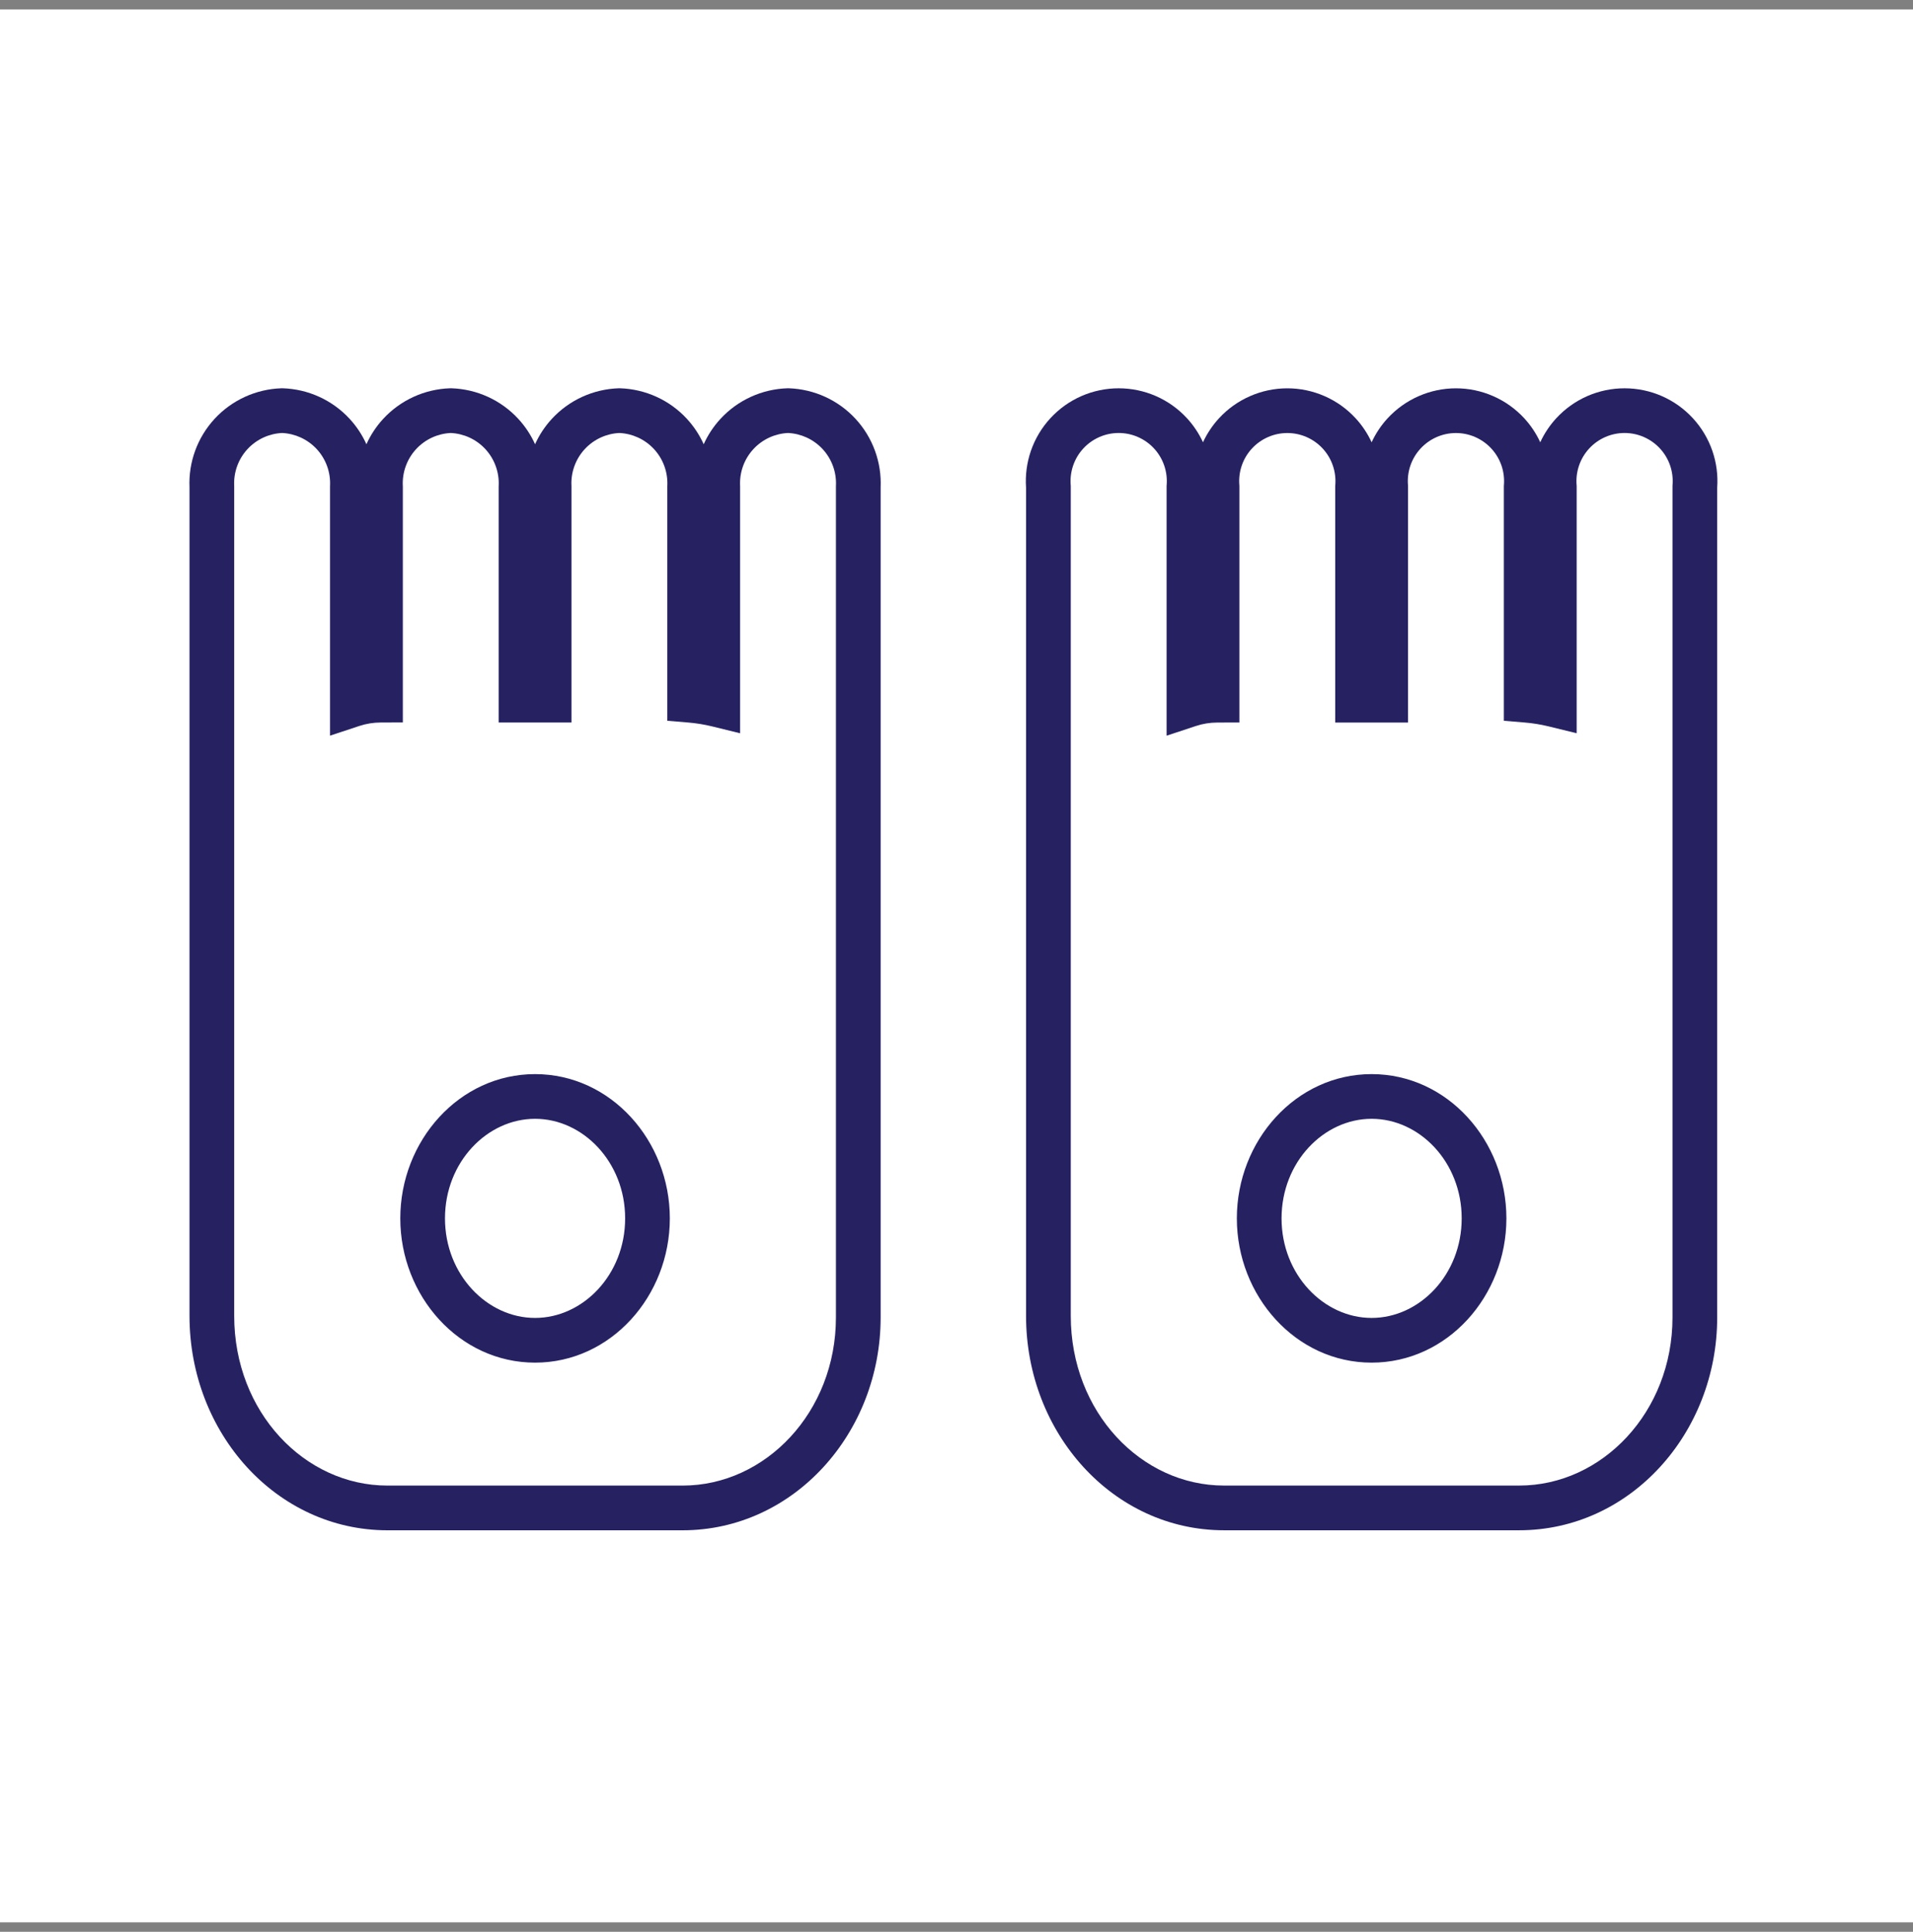
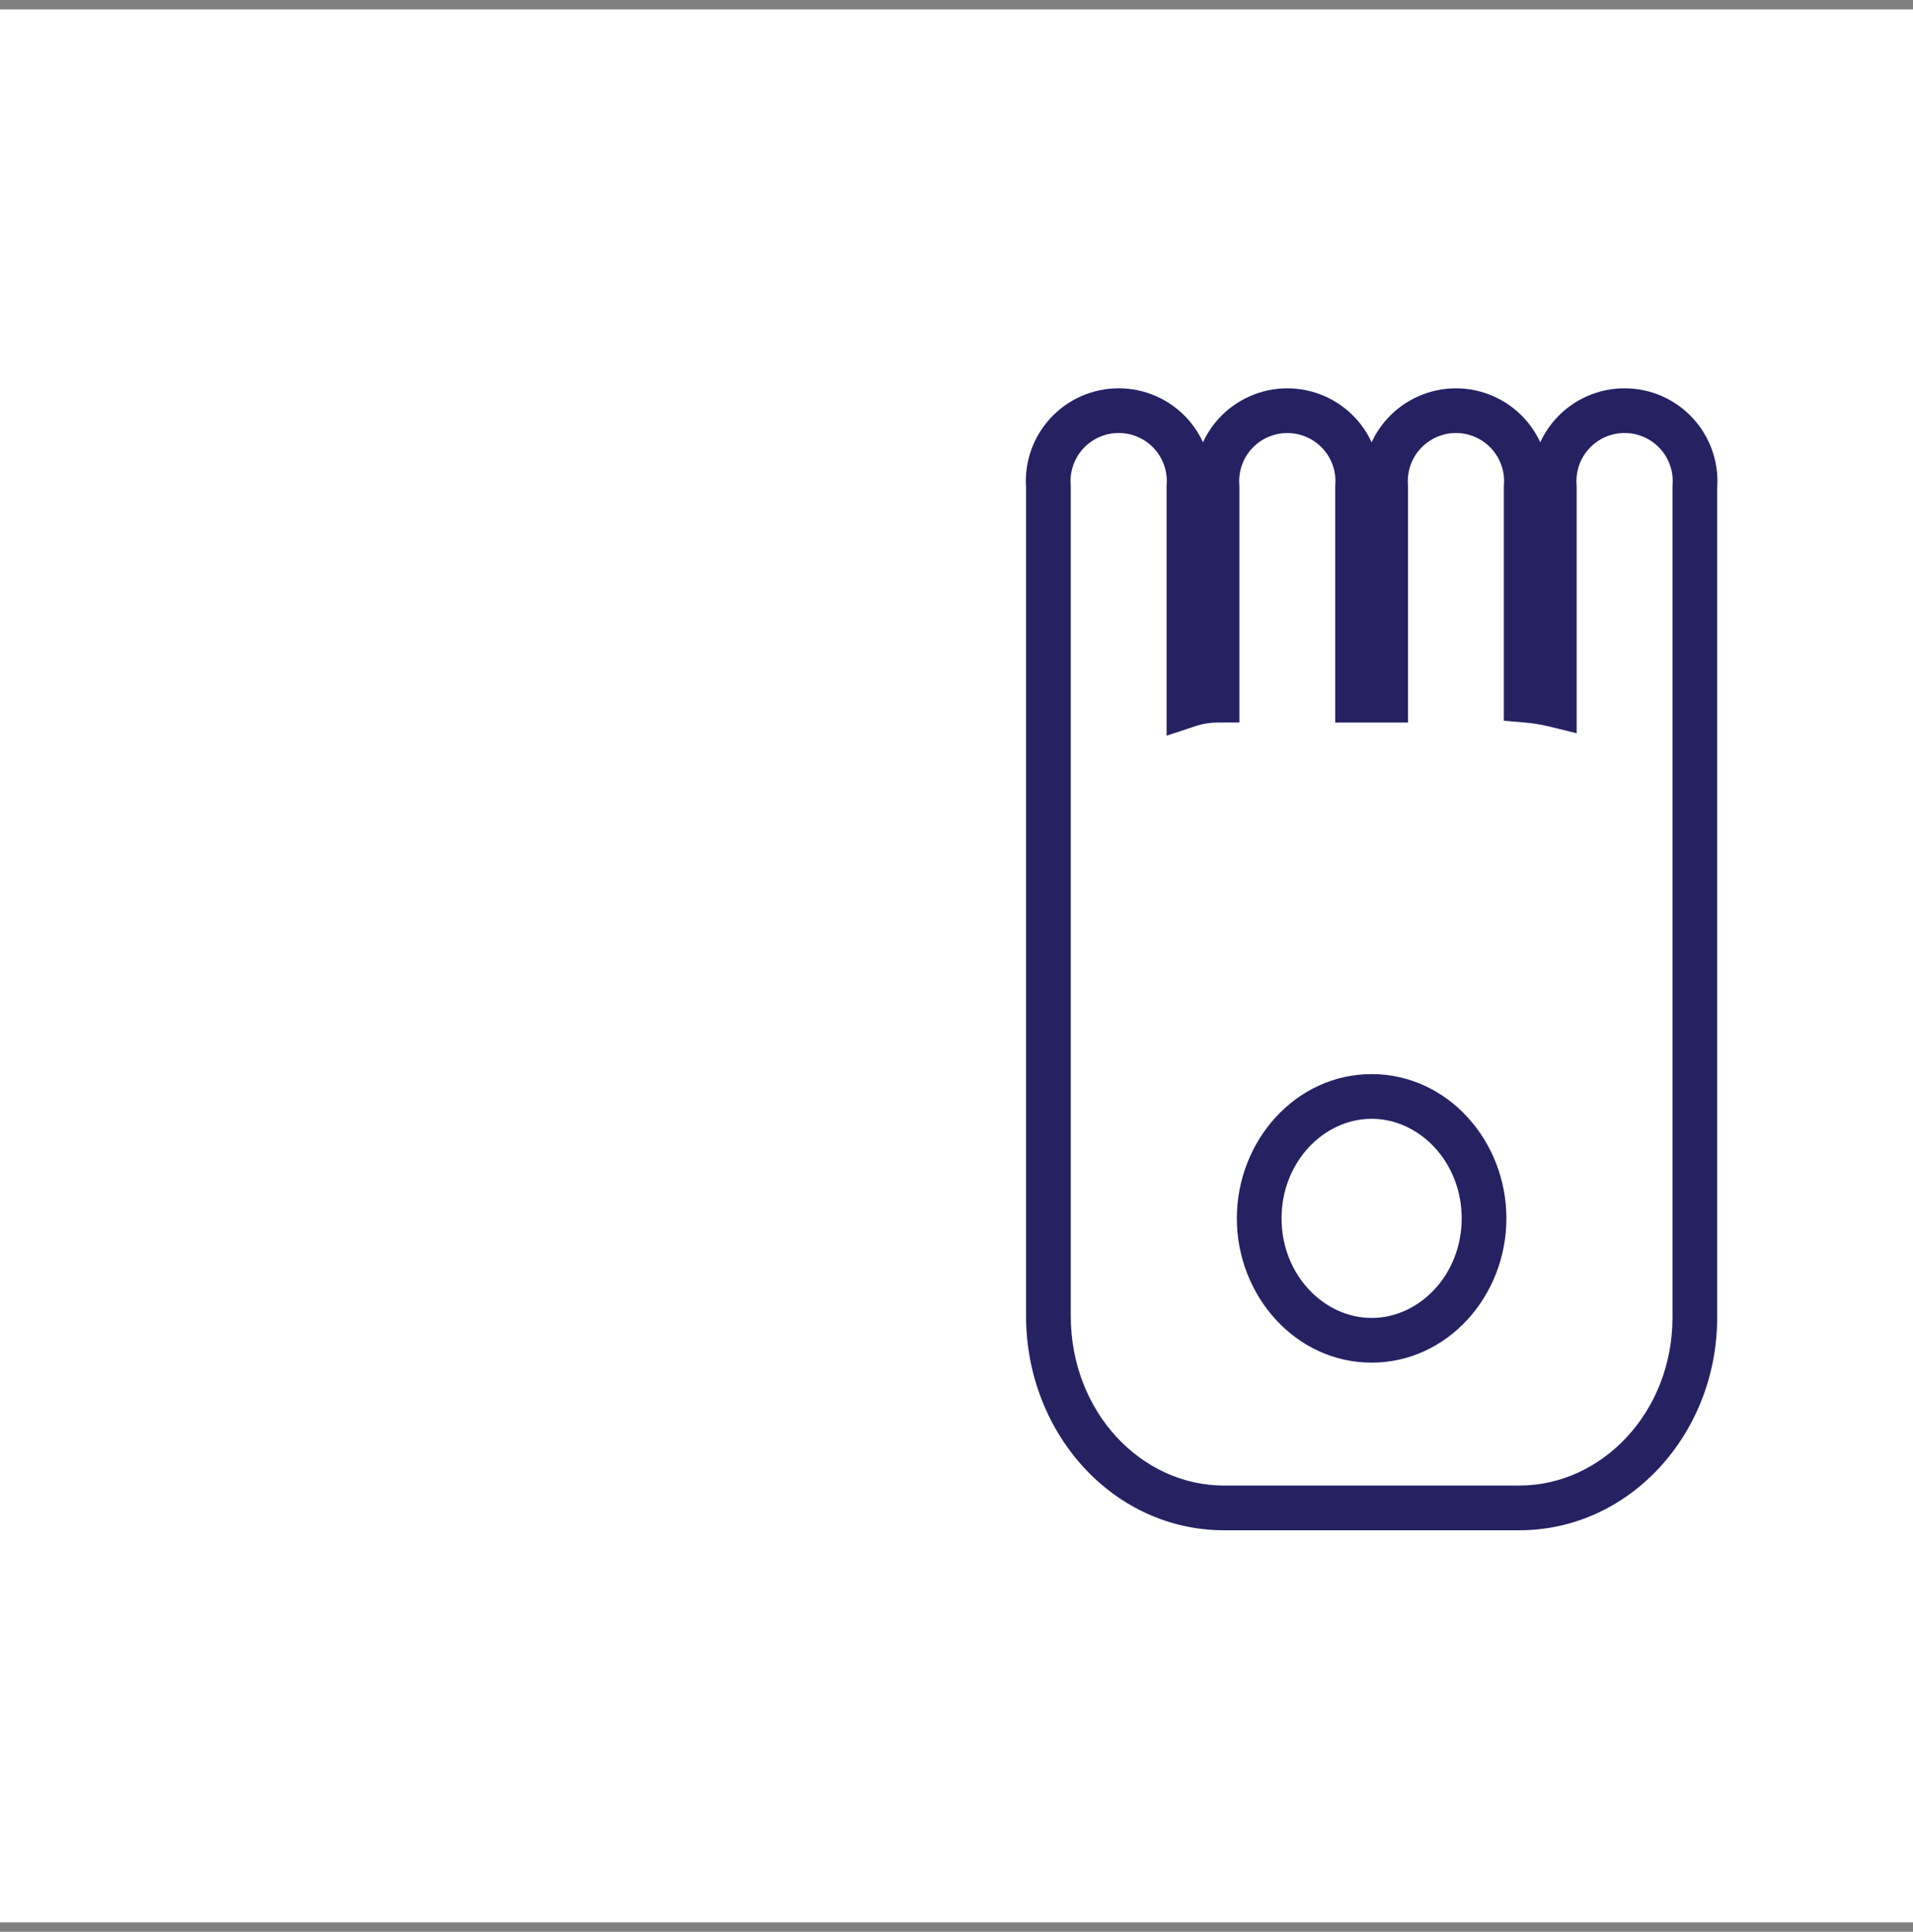
<svg xmlns="http://www.w3.org/2000/svg" width="101" height="102" viewBox="0 0 101 102" fill="none">
  <rect x="0" y="0" width="101" height="102" fill="#808080" stroke="none" />
  <rect width="101" height="101" transform="translate(0 0.5)" fill="white" />
  <g clip-path="url(#clip0_1_25659)">
    <g clip-path="url(#clip1_1_25659)">
-       <path fill-rule="evenodd" clip-rule="evenodd" d="M14.895 20.5L14.933 20.501C15.598 20.523 16.253 20.677 16.859 20.954C17.464 21.231 18.009 21.626 18.46 22.115C18.826 22.512 19.125 22.965 19.346 23.456C19.567 22.965 19.866 22.512 20.232 22.115C20.684 21.626 21.228 21.231 21.834 20.954C22.439 20.677 23.094 20.523 23.76 20.501L23.798 20.5L23.836 20.501C24.502 20.523 25.157 20.677 25.762 20.954C26.368 21.231 26.912 21.626 27.363 22.115C27.73 22.512 28.029 22.965 28.25 23.456C28.471 22.965 28.77 22.512 29.136 22.115C29.587 21.626 30.132 21.231 30.737 20.954C31.343 20.677 31.997 20.523 32.663 20.501L32.701 20.5L32.739 20.501C33.405 20.523 34.06 20.677 34.666 20.954C35.272 21.231 35.816 21.626 36.268 22.116C36.633 22.513 36.932 22.965 37.153 23.456C37.374 22.965 37.673 22.512 38.039 22.115C38.49 21.626 39.035 21.231 39.641 20.954C40.246 20.677 40.901 20.523 41.566 20.501L41.605 20.5L41.643 20.501C42.308 20.523 42.963 20.677 43.569 20.954C44.174 21.231 44.719 21.626 45.17 22.115C45.622 22.605 45.971 23.179 46.198 23.805C46.422 24.422 46.523 25.076 46.495 25.731V69.561C46.495 75.673 41.9 80.8 36.04 80.8H20.459C14.594 80.8 10.005 75.667 10.005 69.479V25.731C9.977 25.076 10.077 24.422 10.301 23.805C10.528 23.179 10.878 22.605 11.329 22.115C11.78 21.626 12.325 21.231 12.931 20.954C13.536 20.677 14.191 20.523 14.856 20.501L14.895 20.5ZM32.701 22.862C32.362 22.878 32.029 22.959 31.72 23.1C31.399 23.247 31.11 23.456 30.871 23.715C30.632 23.975 30.447 24.279 30.327 24.611C30.206 24.942 30.153 25.294 30.171 25.647L30.172 25.675V38.149H26.327V25.675L26.329 25.647C26.346 25.294 26.293 24.942 26.172 24.611C26.052 24.279 25.867 23.975 25.628 23.715C25.389 23.456 25.101 23.247 24.78 23.1C24.471 22.959 24.137 22.878 23.798 22.862C23.459 22.878 23.125 22.959 22.816 23.1C22.495 23.247 22.207 23.456 21.968 23.715C21.729 23.975 21.544 24.279 21.424 24.611C21.303 24.942 21.25 25.294 21.267 25.647L21.269 25.675V38.145L20.092 38.149C19.712 38.15 19.335 38.211 18.975 38.33L17.424 38.843V25.675L17.425 25.647C17.442 25.294 17.389 24.942 17.269 24.611C17.149 24.279 16.964 23.975 16.725 23.715C16.485 23.456 16.197 23.247 15.876 23.1C15.567 22.959 15.234 22.878 14.895 22.862C14.555 22.878 14.222 22.959 13.913 23.1C13.592 23.247 13.304 23.456 13.065 23.715C12.826 23.975 12.64 24.279 12.52 24.611C12.4 24.942 12.347 25.294 12.364 25.647L12.365 25.675V69.479C12.365 74.56 16.086 78.439 20.459 78.439H36.04C40.419 78.439 44.134 74.554 44.134 69.561V25.675L44.135 25.647C44.153 25.294 44.099 24.942 43.979 24.611C43.859 24.279 43.674 23.975 43.434 23.715C43.195 23.456 42.907 23.247 42.586 23.1C42.277 22.959 41.944 22.878 41.605 22.862C41.265 22.878 40.932 22.959 40.623 23.1C40.302 23.247 40.014 23.456 39.775 23.715C39.535 23.975 39.35 24.279 39.23 24.611C39.11 24.942 39.057 25.294 39.074 25.647L39.075 25.675V38.717L37.614 38.358C37.187 38.253 36.752 38.183 36.314 38.147L35.231 38.057V25.677L35.232 25.648C35.249 25.296 35.196 24.943 35.076 24.612C34.956 24.28 34.771 23.976 34.532 23.716C34.293 23.456 34.004 23.247 33.683 23.1C33.374 22.959 33.041 22.878 32.701 22.862ZM28.25 59.073C25.726 59.073 23.494 61.353 23.494 64.33C23.494 67.308 25.726 69.587 28.25 69.587C30.774 69.587 33.005 67.311 33.005 64.33C33.005 61.35 30.774 59.073 28.25 59.073ZM21.134 64.33C21.134 60.234 24.244 56.713 28.25 56.713C32.254 56.713 35.365 60.23 35.365 64.33C35.365 68.431 32.254 71.948 28.25 71.948C24.244 71.948 21.134 68.427 21.134 64.33Z" fill="#262262" />
      <path fill-rule="evenodd" clip-rule="evenodd" d="M57.095 20.913C57.715 20.642 58.385 20.502 59.062 20.502C59.739 20.502 60.409 20.642 61.029 20.913C61.65 21.185 62.207 21.582 62.666 22.08C63.014 22.458 63.3 22.887 63.514 23.352C63.729 22.888 64.014 22.459 64.362 22.082C64.821 21.584 65.378 21.187 65.999 20.916C66.619 20.644 67.289 20.503 67.966 20.503C68.643 20.503 69.313 20.644 69.933 20.916C70.553 21.187 71.11 21.584 71.569 22.082C71.917 22.459 72.203 22.888 72.417 23.353C72.632 22.888 72.917 22.459 73.265 22.082C73.725 21.584 74.282 21.187 74.902 20.916C75.522 20.644 76.192 20.503 76.869 20.503C77.546 20.503 78.216 20.644 78.836 20.916C79.456 21.187 80.013 21.584 80.473 22.082C80.82 22.459 81.106 22.888 81.32 23.352C81.534 22.887 81.82 22.458 82.169 22.08C82.628 21.582 83.185 21.185 83.805 20.913C84.425 20.642 85.095 20.502 85.772 20.502C86.449 20.502 87.119 20.642 87.739 20.913C88.36 21.185 88.917 21.582 89.376 22.08C89.835 22.578 90.186 23.165 90.407 23.805C90.622 24.43 90.709 25.09 90.662 25.748V69.56C90.662 75.672 86.067 80.799 80.208 80.799H64.627C58.761 80.799 54.172 75.665 54.172 69.479V25.748C54.126 25.09 54.213 24.429 54.428 23.805C54.649 23.165 55 22.578 55.459 22.08C55.918 21.582 56.475 21.185 57.095 20.913ZM59.062 22.862C58.711 22.862 58.364 22.935 58.043 23.076C57.721 23.217 57.432 23.423 57.194 23.681C56.956 23.939 56.774 24.243 56.66 24.575C56.545 24.907 56.501 25.259 56.529 25.609L56.533 25.656V69.479C56.533 74.558 60.254 78.438 64.627 78.438H80.208C84.587 78.438 88.302 74.552 88.302 69.56V25.656L88.305 25.609C88.334 25.259 88.289 24.907 88.175 24.575C88.061 24.243 87.879 23.939 87.641 23.681C87.403 23.423 87.114 23.217 86.792 23.076C86.471 22.935 86.123 22.862 85.772 22.862C85.421 22.862 85.074 22.935 84.752 23.076C84.431 23.217 84.142 23.423 83.904 23.681C83.666 23.939 83.484 24.243 83.37 24.575C83.255 24.907 83.211 25.259 83.239 25.609L83.243 25.656V38.716L81.781 38.358C81.355 38.253 80.92 38.183 80.482 38.147L79.398 38.057V25.658L79.402 25.611C79.43 25.261 79.386 24.909 79.272 24.577C79.157 24.245 78.975 23.941 78.737 23.683C78.499 23.425 78.21 23.219 77.889 23.078C77.567 22.937 77.22 22.864 76.869 22.864C76.518 22.864 76.171 22.937 75.849 23.078C75.528 23.219 75.239 23.425 75.001 23.683C74.763 23.941 74.581 24.245 74.466 24.577C74.352 24.909 74.308 25.261 74.336 25.611L74.34 25.658V38.151H70.495V25.658L70.499 25.611C70.527 25.261 70.483 24.909 70.368 24.577C70.254 24.245 70.072 23.941 69.834 23.683C69.596 23.425 69.307 23.219 68.986 23.078C68.664 22.937 68.317 22.864 67.966 22.864C67.615 22.864 67.267 22.937 66.946 23.078C66.624 23.219 66.335 23.425 66.097 23.683C65.859 23.941 65.677 24.245 65.563 24.577C65.449 24.909 65.404 25.261 65.433 25.611L65.436 25.658V38.147L64.26 38.151C63.88 38.152 63.503 38.213 63.143 38.332L61.592 38.845V25.656L61.596 25.609C61.624 25.259 61.579 24.907 61.465 24.575C61.35 24.243 61.169 23.939 60.931 23.681C60.693 23.423 60.404 23.217 60.082 23.076C59.761 22.935 59.413 22.862 59.062 22.862ZM72.417 59.073C69.894 59.073 67.662 61.353 67.662 64.33C67.662 67.308 69.894 69.587 72.417 69.587C74.942 69.587 77.172 67.311 77.172 64.33C77.172 61.35 74.942 59.073 72.417 59.073ZM65.301 64.33C65.301 60.234 68.412 56.713 72.417 56.713C76.422 56.713 79.533 60.23 79.533 64.33C79.533 68.431 76.422 71.948 72.417 71.948C68.412 71.948 65.301 68.427 65.301 64.33Z" fill="#262262" />
    </g>
  </g>
  <defs>
    <clipPath id="clip0_1_25659">
      <rect width="80.665" height="60.3" fill="white" transform="translate(10 20.5)" />
    </clipPath>
    <clipPath id="clip1_1_25659">
      <rect width="80.659" height="60.3" fill="white" transform="translate(10.004 20.5)" />
    </clipPath>
  </defs>
</svg>